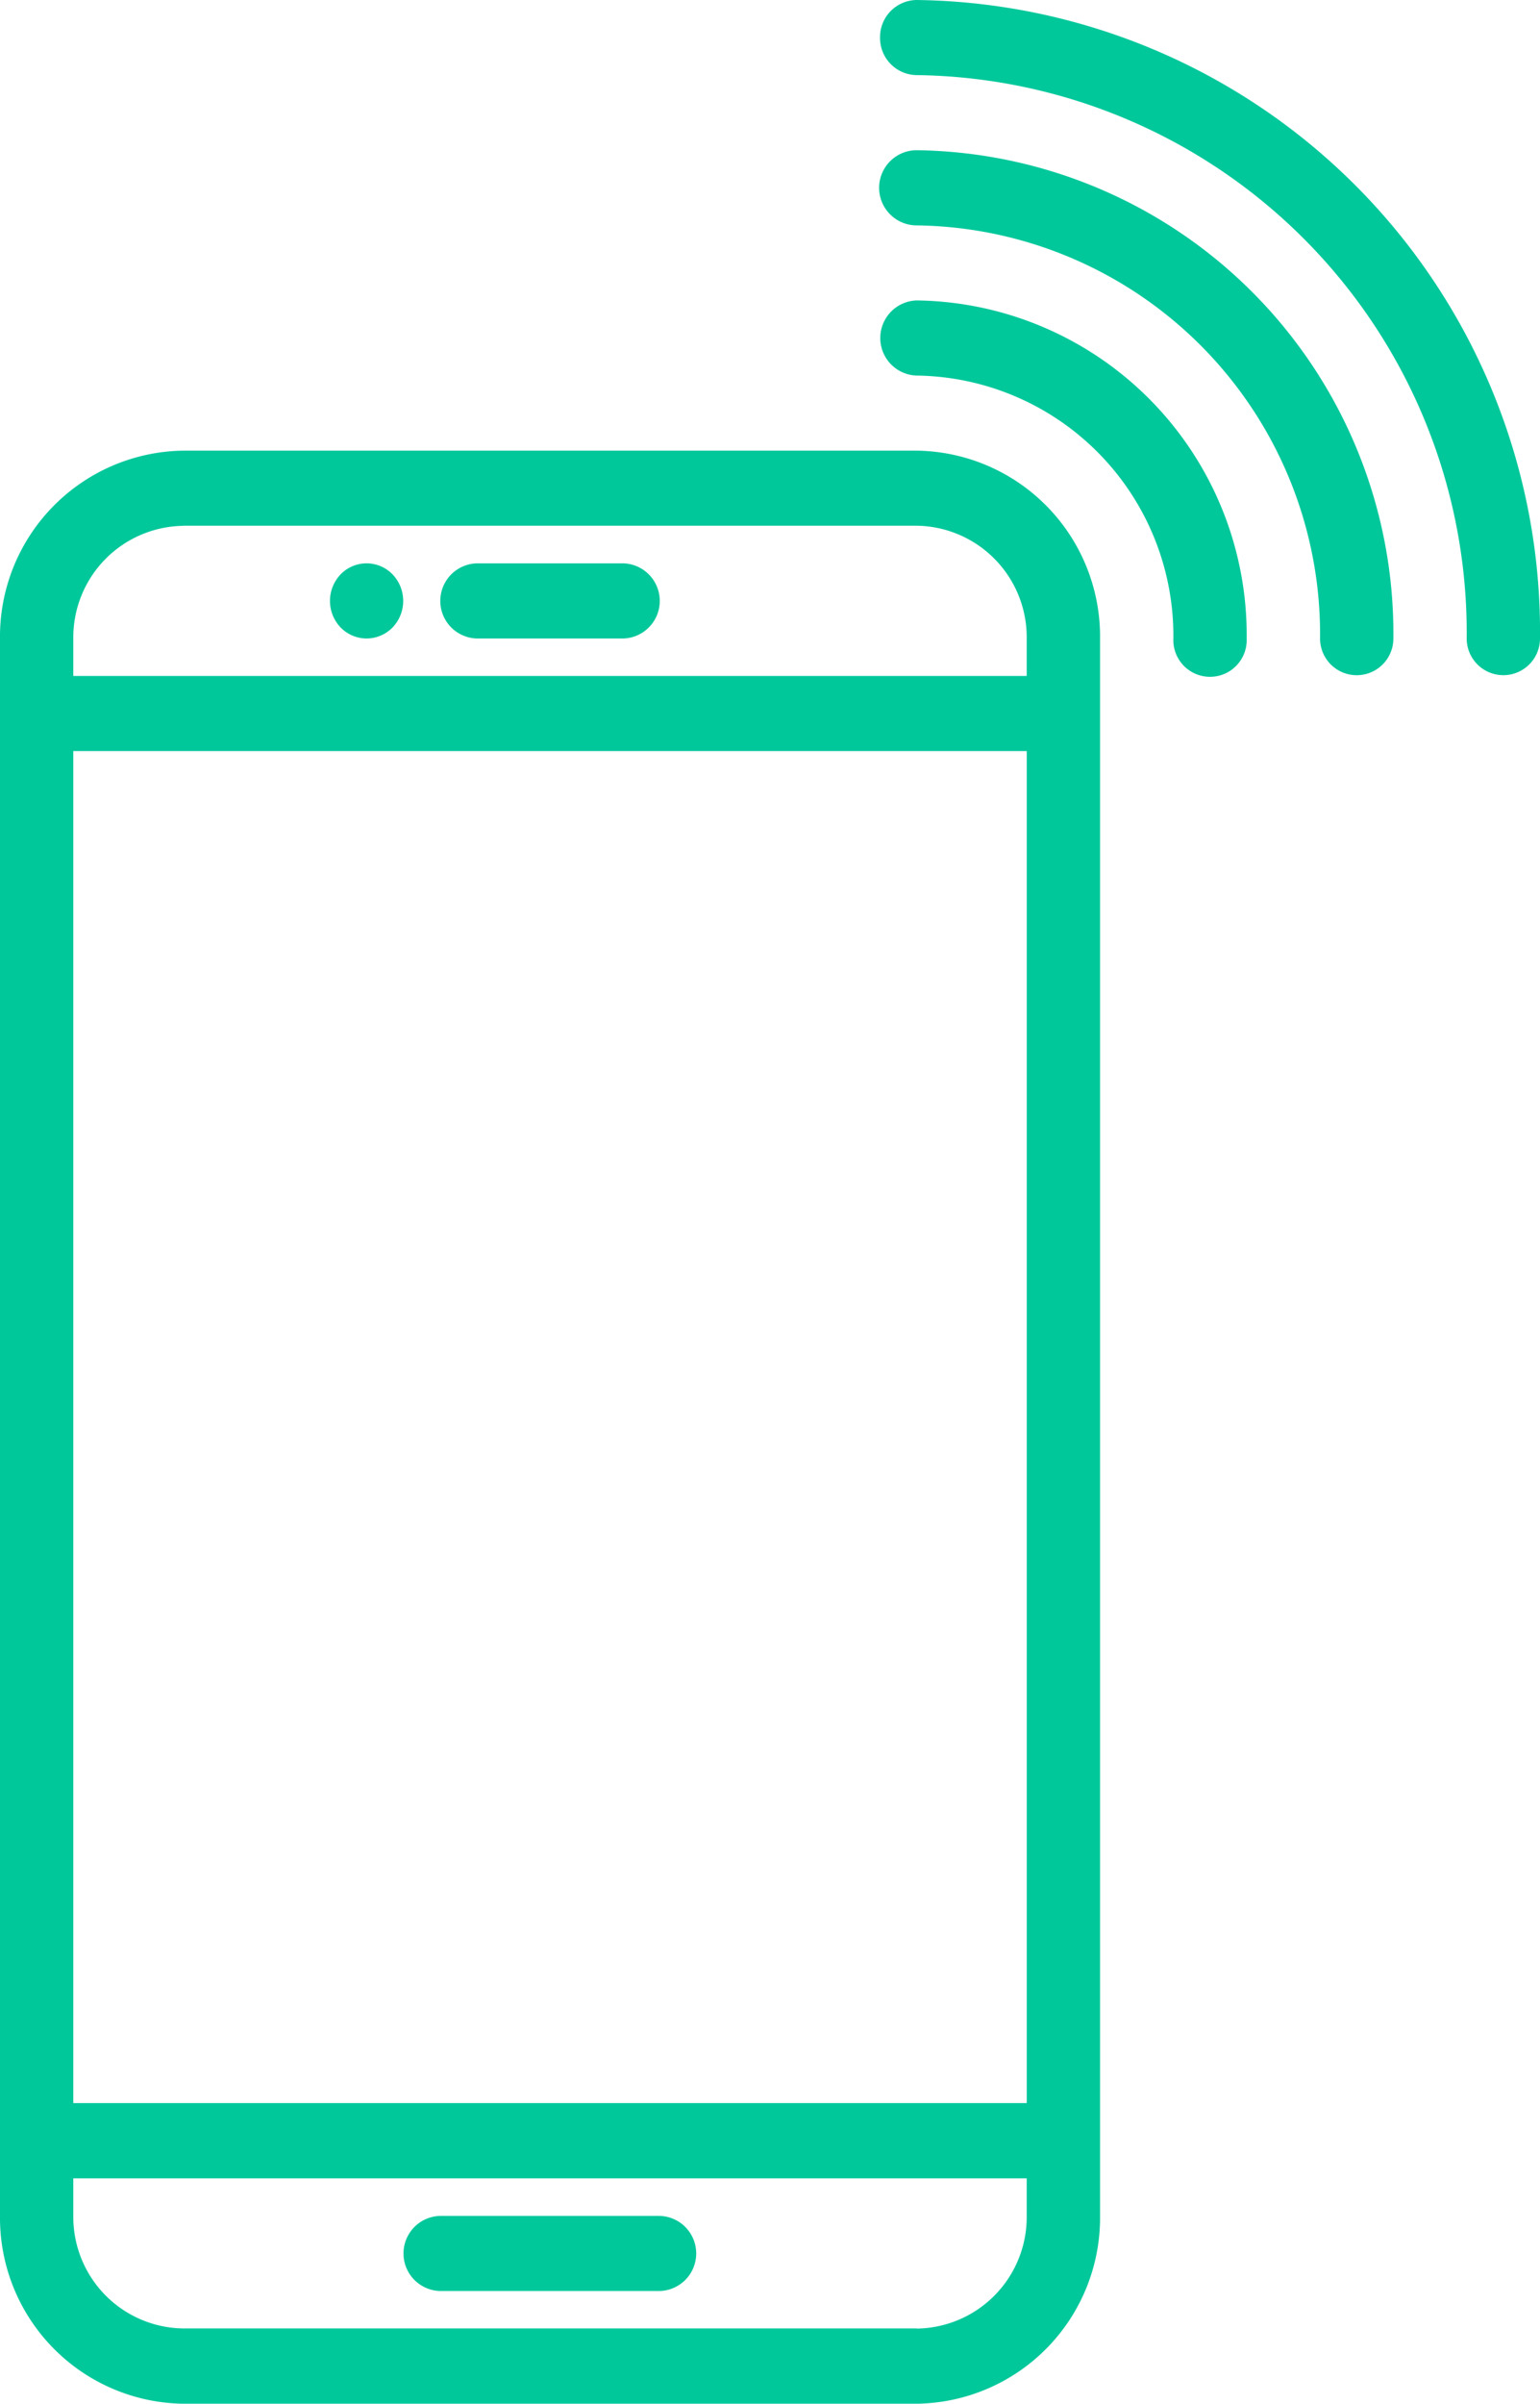
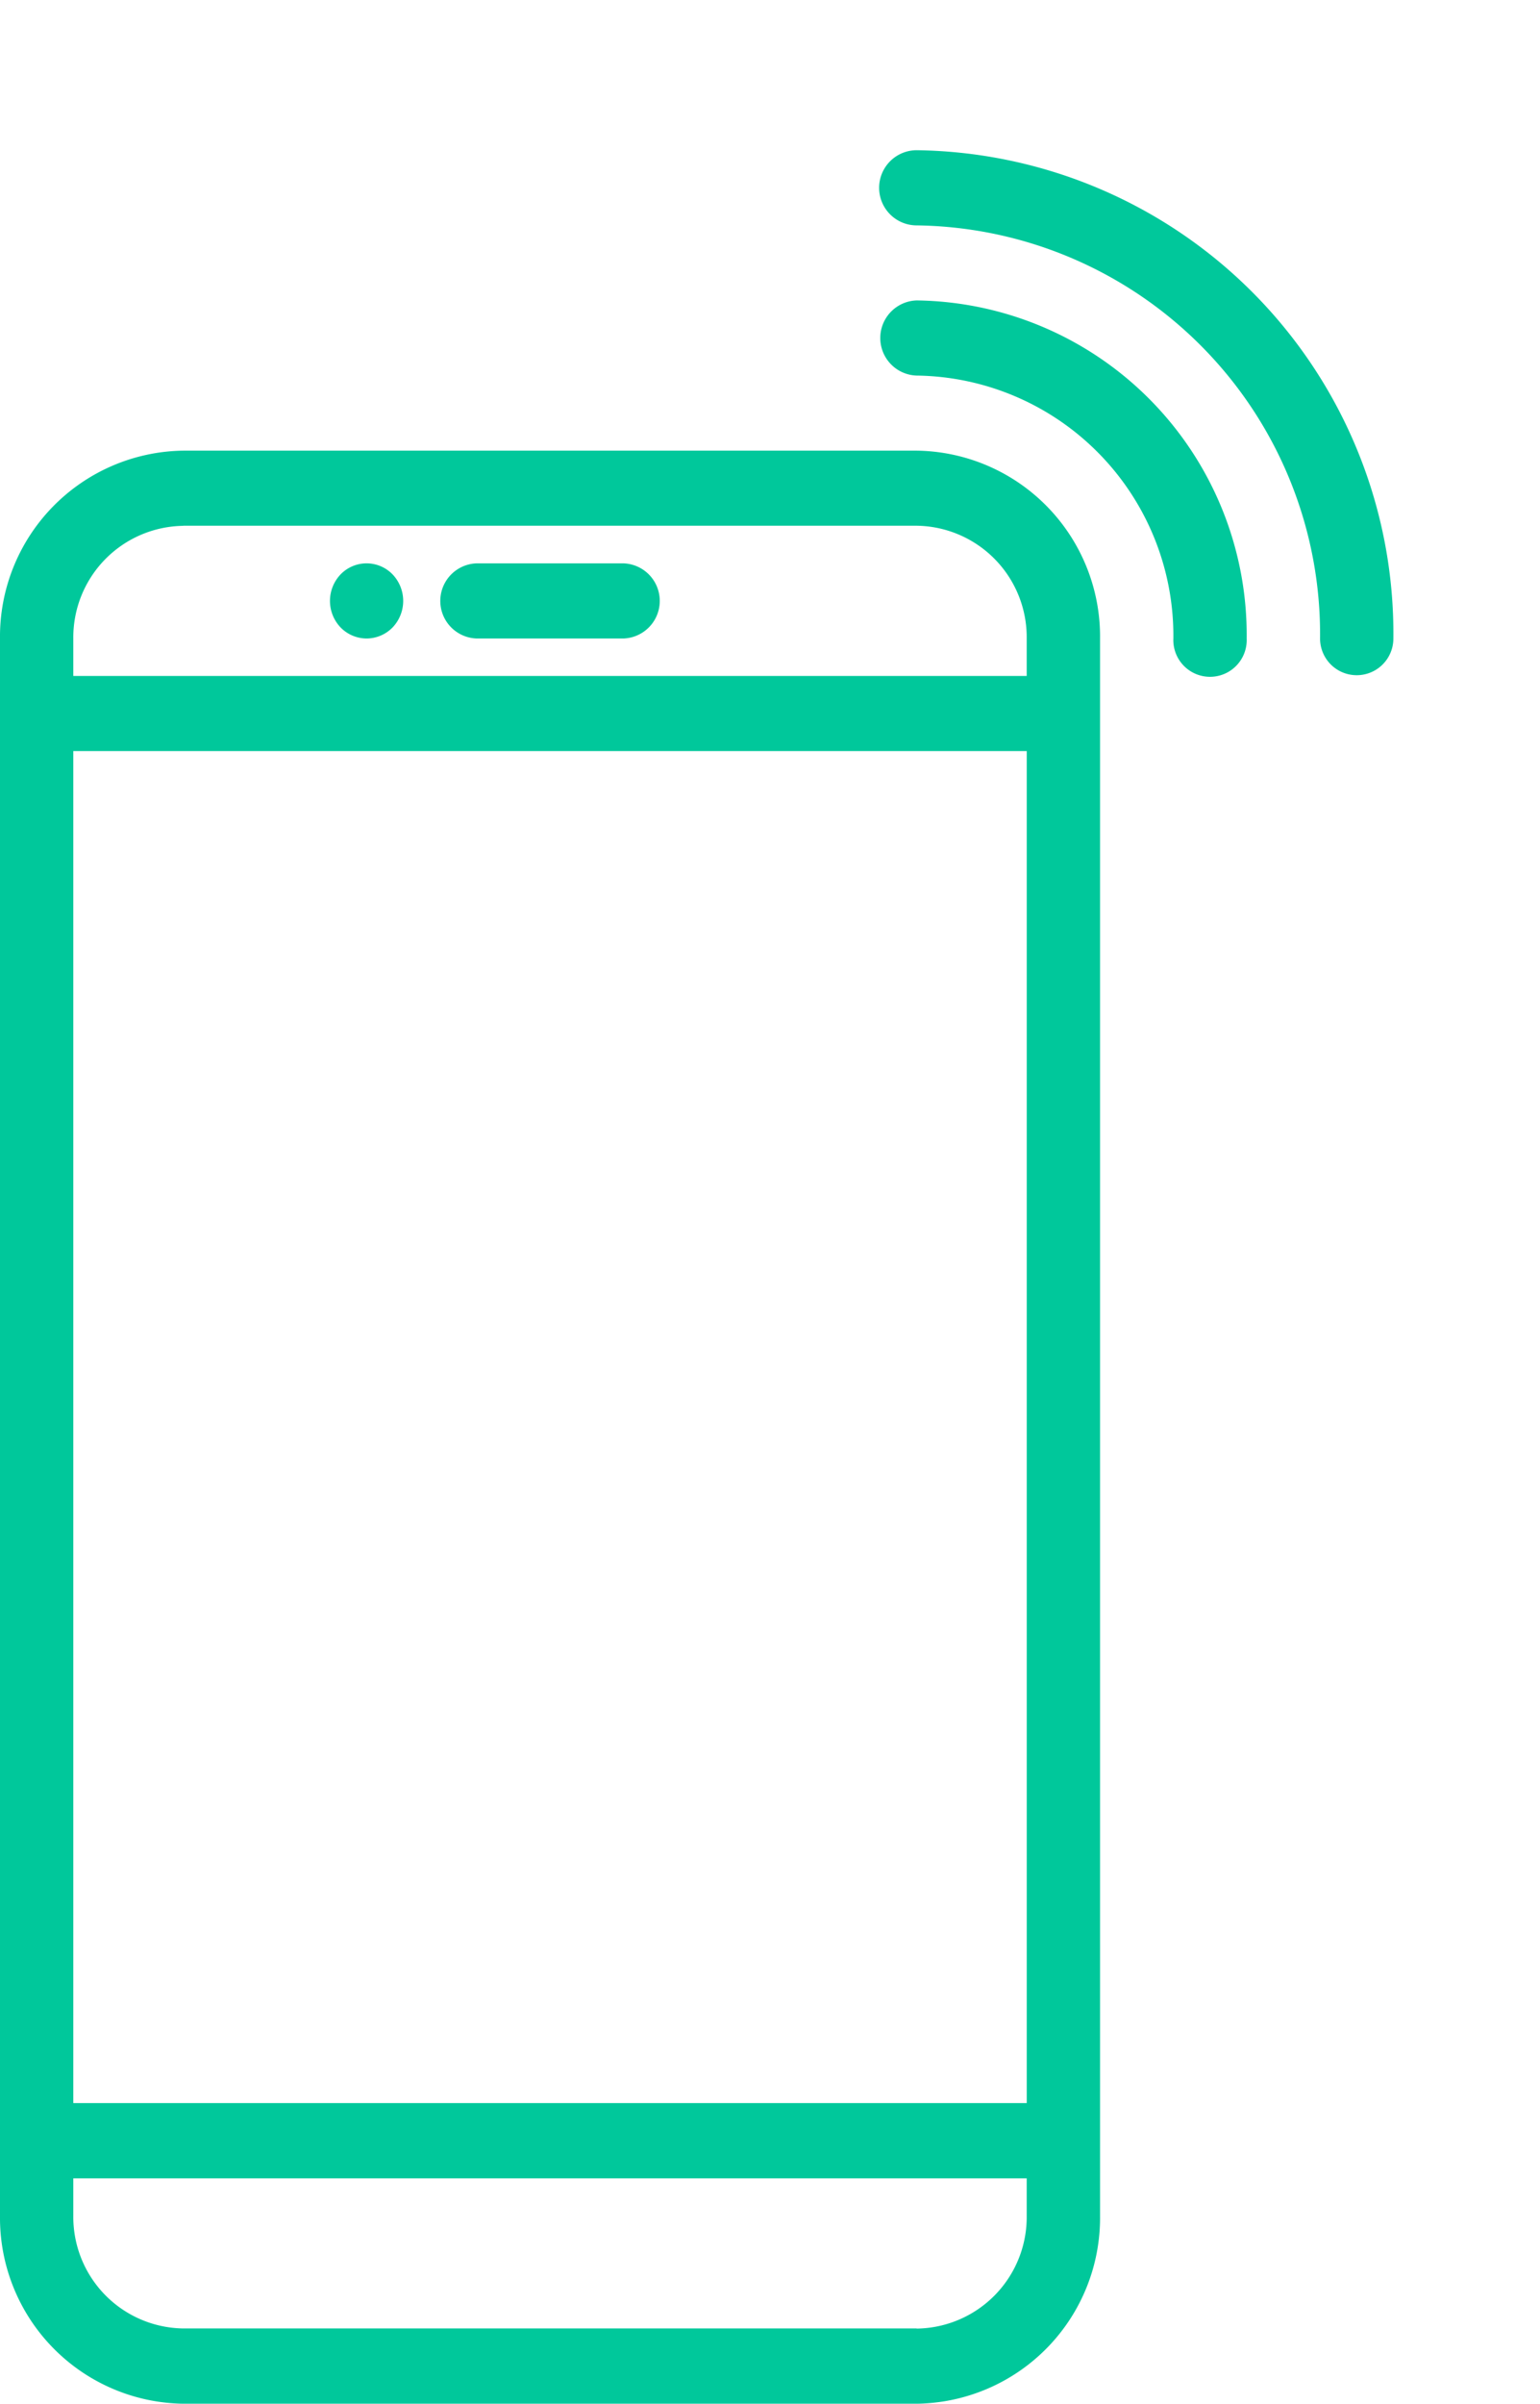
<svg xmlns="http://www.w3.org/2000/svg" width="44.112" height="68.807" viewBox="0 0 44.112 68.807">
  <g id="icon-solution-1" transform="translate(22.056 34.403)">
    <g id="Grupo_3663" data-name="Grupo 3663" transform="translate(-22.056 -34.403)">
      <path id="Caminho_6126" data-name="Caminho 6126" d="M26.258,12.9H5.252A5.322,5.322,0,0,0,0,18.277V63.431a5.322,5.322,0,0,0,5.252,5.376H26.258a5.321,5.321,0,0,0,5.252-5.376V18.277A5.321,5.321,0,0,0,26.258,12.9M2.1,21.5H29.41v38.7H2.1Zm3.151-6.451H26.258a3.193,3.193,0,0,1,3.151,3.225v1.075H2.1V18.277a3.193,3.193,0,0,1,3.151-3.225m21.006,51.6H5.252A3.191,3.191,0,0,1,2.1,63.431V62.355H29.409v1.076a3.191,3.191,0,0,1-3.151,3.225" fill="#00c89b" />
      <path id="Caminho_6127" data-name="Caminho 6127" d="M26.258,8.6a1.076,1.076,0,0,0,0,2.151,7.449,7.449,0,0,1,7.352,7.526,1.051,1.051,0,1,0,2.1,0A9.578,9.578,0,0,0,26.258,8.6" fill="#00c89b" />
      <path id="Caminho_6128" data-name="Caminho 6128" d="M26.258,4.3a1.076,1.076,0,0,0,0,2.152A11.706,11.706,0,0,1,37.812,18.278a1.05,1.05,0,1,0,2.1,0A13.835,13.835,0,0,0,26.258,4.3" fill="#00c89b" />
-       <path id="Caminho_6129" data-name="Caminho 6129" d="M26.258,0a1.062,1.062,0,0,0-1.05,1.076,1.062,1.062,0,0,0,1.05,1.074A15.963,15.963,0,0,1,42.012,18.277a1.05,1.05,0,1,0,2.1,0A18.089,18.089,0,0,0,26.258,0" fill="#00c89b" />
      <path id="Caminho_6130" data-name="Caminho 6130" d="M13.655,18.277h4.2a1.076,1.076,0,0,0,0-2.151h-4.2a1.076,1.076,0,0,0,0,2.151" fill="#00c89b" />
-       <path id="Caminho_6131" data-name="Caminho 6131" d="M18.906,63.431H12.6a1.075,1.075,0,0,0,0,2.149h6.3a1.075,1.075,0,0,0,0-2.149" fill="#00c89b" />
      <path id="Caminho_6132" data-name="Caminho 6132" d="M10.5,18.277a1.044,1.044,0,0,0,.743-.314,1.1,1.1,0,0,0,0-1.523,1.035,1.035,0,0,0-1.485,0,1.1,1.1,0,0,0,0,1.523,1.043,1.043,0,0,0,.742.314" fill="#00c89b" />
    </g>
  </g>
</svg>